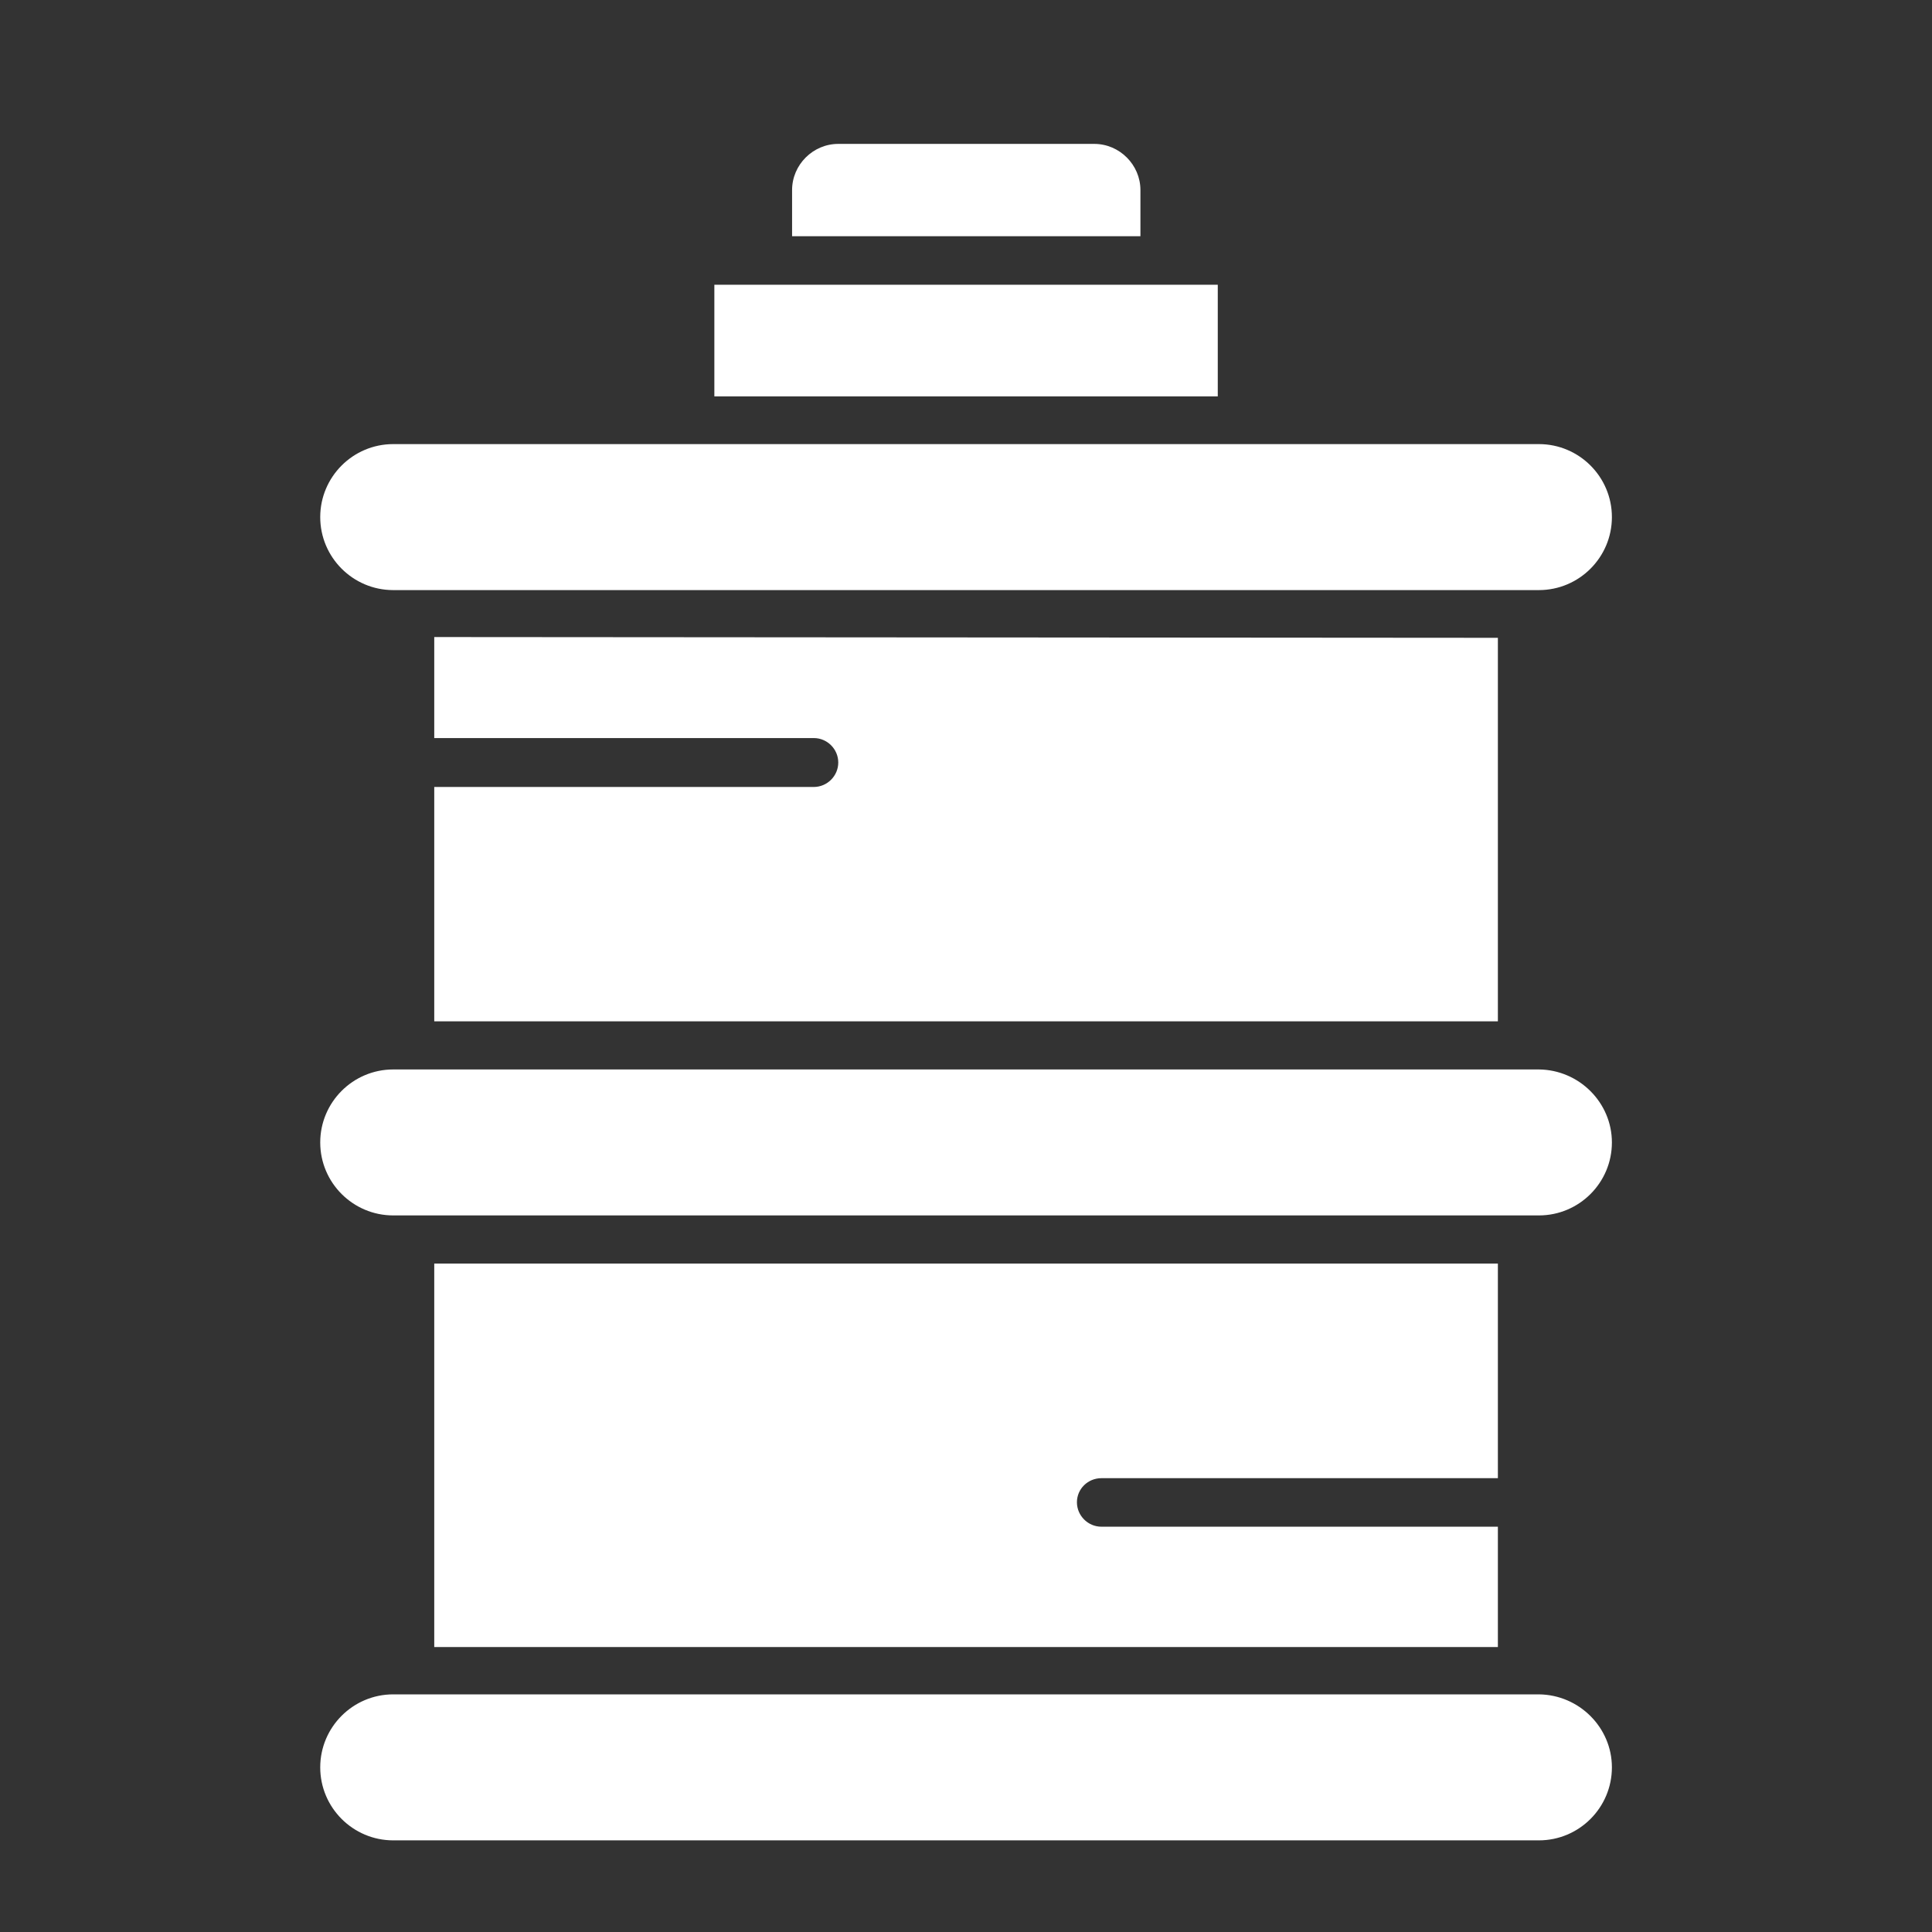
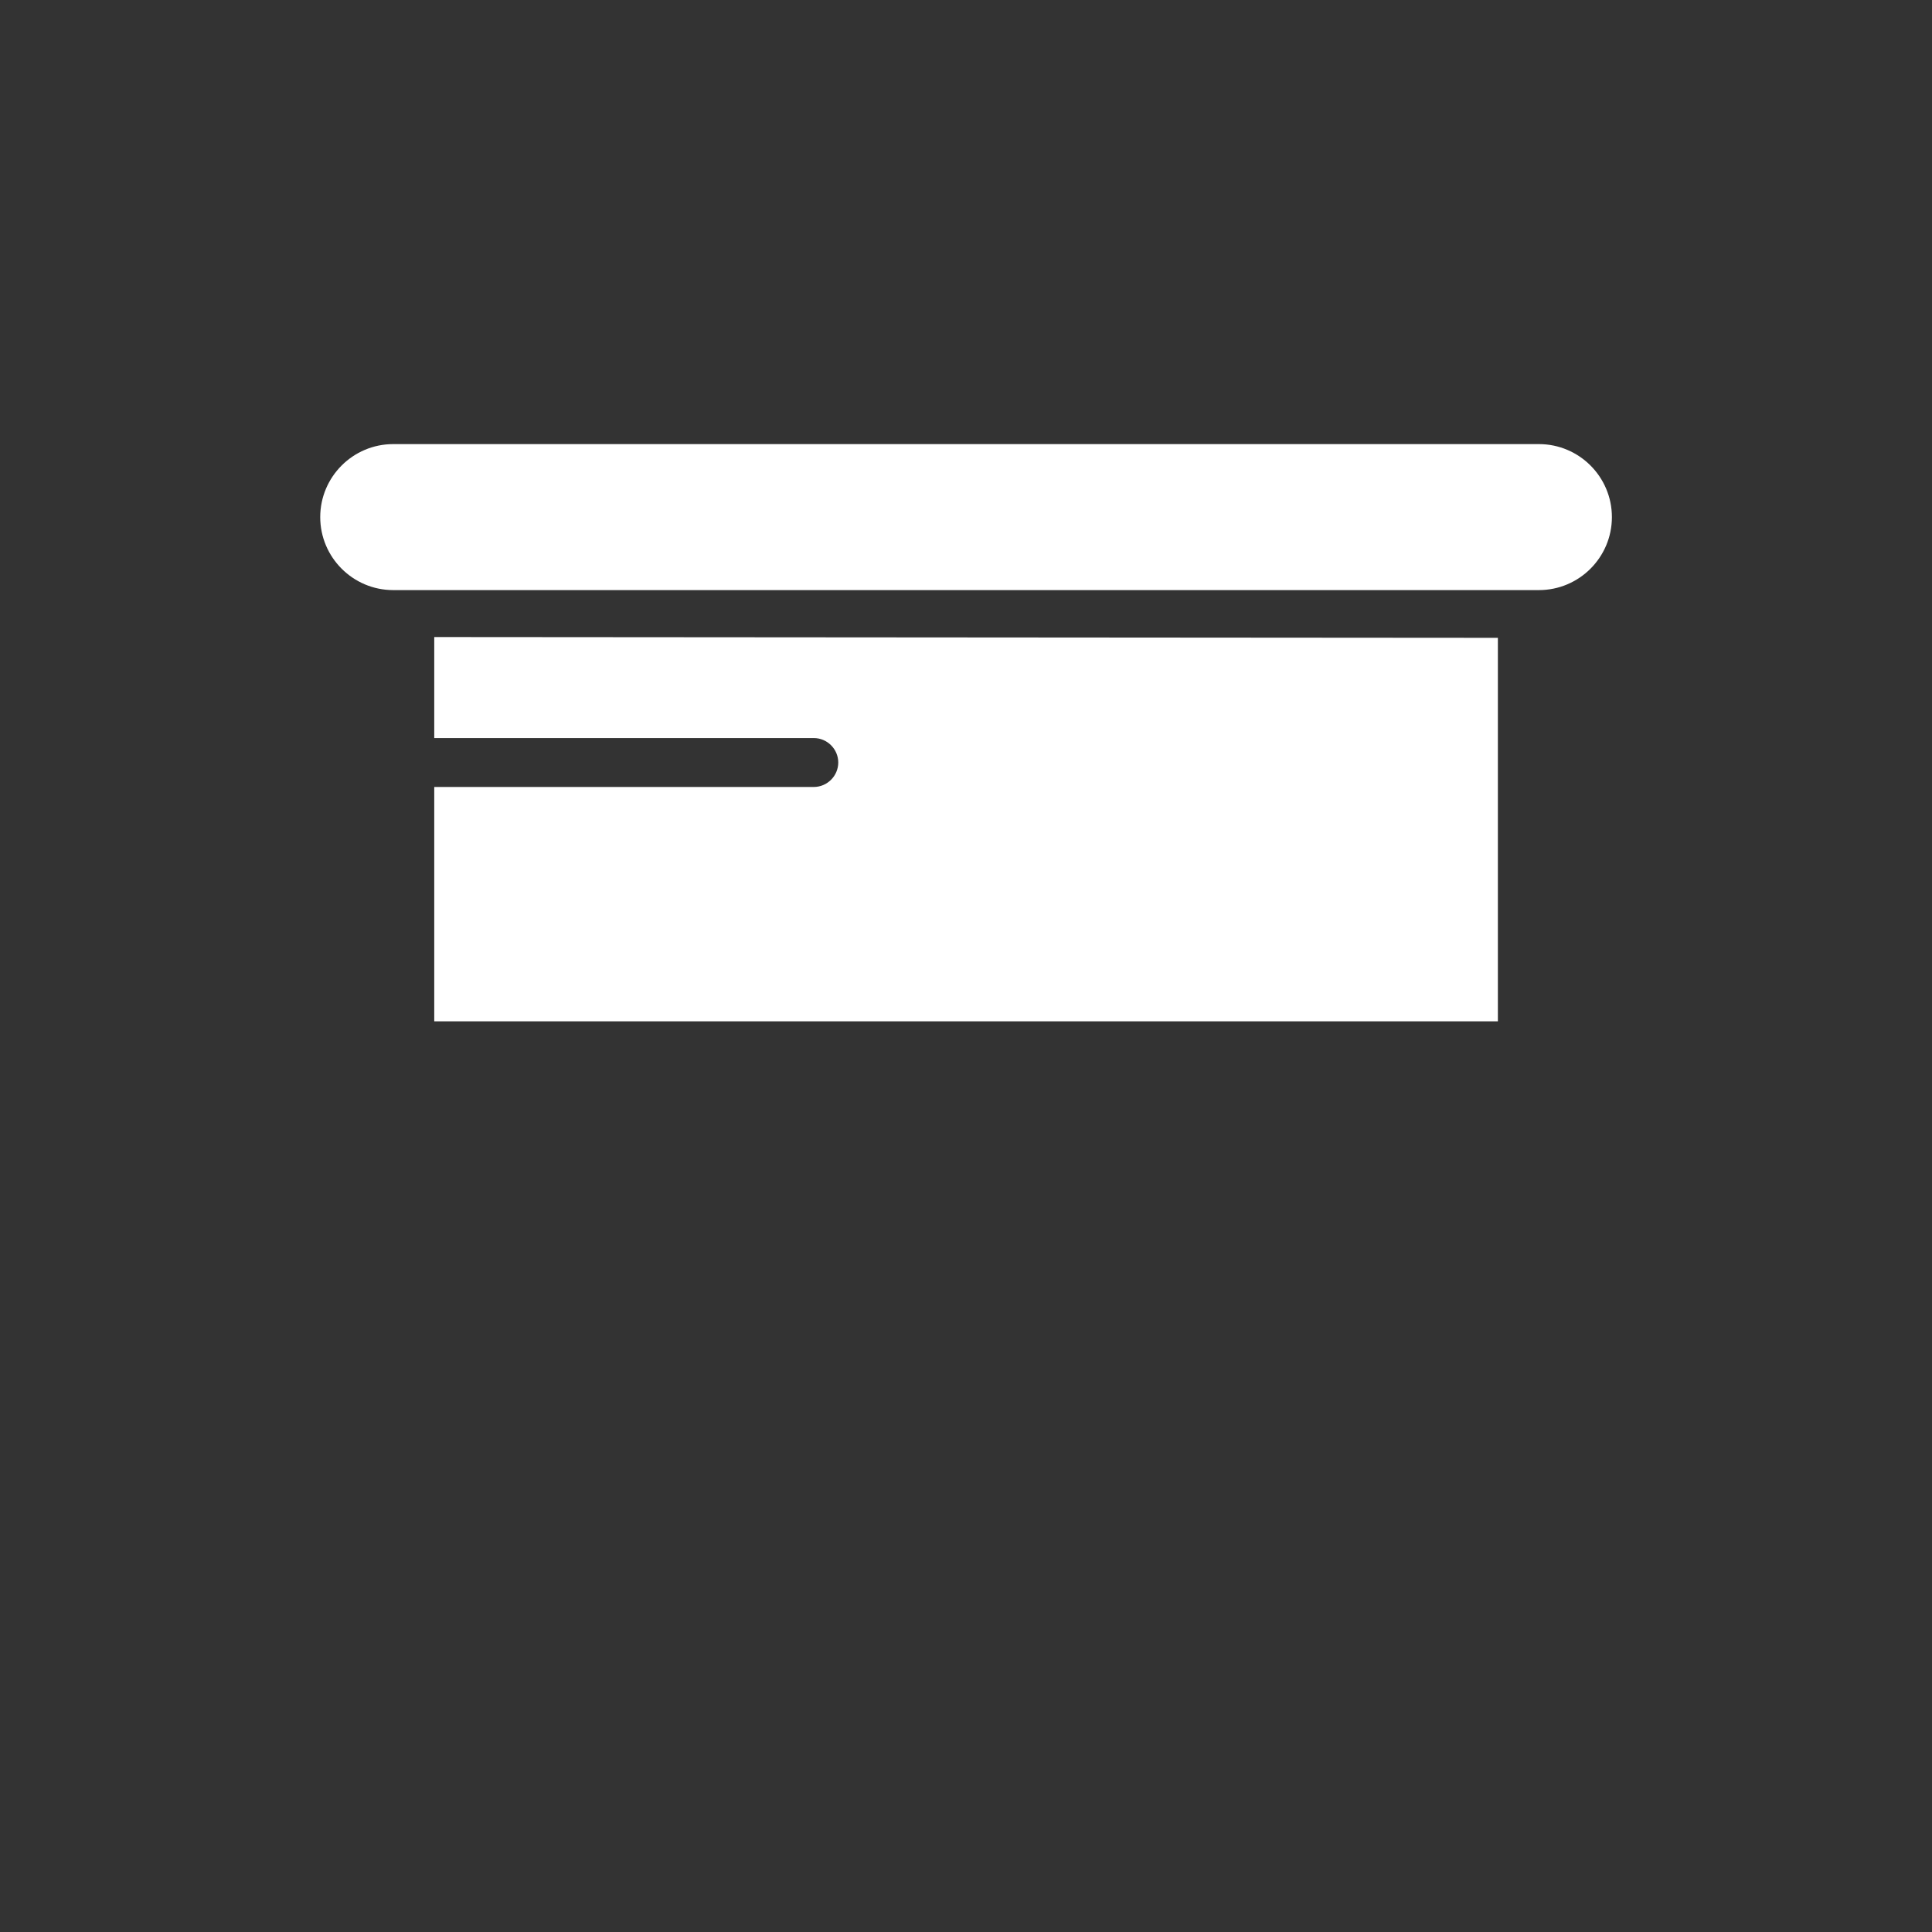
<svg xmlns="http://www.w3.org/2000/svg" width="60" height="60" viewBox="0 0 60 60" fill="none">
  <rect x="0" y="0" width="60" height="60" fill="#333333" stroke="none" />
-   <path d="M50.059 54.887C50.059 56.137 49.042 57.154 47.792 57.154H12.212C10.962 57.154 9.945 56.137 9.945 54.887C9.945 53.637 10.962 52.62 12.212 52.62H47.792C49.042 52.633 50.059 53.65 50.059 54.887Z" fill="white" />
-   <path d="M33.445 46.654C33.445 47.07 33.788 47.413 34.205 47.413H46.518V51.15H13.486V39.241H46.518V45.906H34.205C33.788 45.906 33.445 46.237 33.445 46.654Z" fill="white" />
-   <path d="M50.059 35.48C50.059 36.73 49.042 37.746 47.792 37.746H12.212C10.962 37.746 9.945 36.73 9.945 35.48C9.945 34.23 10.962 33.213 12.212 33.213H47.792C49.042 33.225 50.059 34.242 50.059 35.48Z" fill="white" />
  <path d="M46.518 19.808V31.718H13.486V24.44H25.273C25.69 24.44 26.033 24.097 26.033 23.68C26.033 23.264 25.69 22.921 25.273 22.921H13.486V19.784L46.518 19.808Z" fill="white" />
  <path d="M50.059 16.059C50.059 17.309 49.042 18.326 47.792 18.326H12.212C10.962 18.326 9.945 17.309 9.945 16.059C9.945 14.809 10.962 13.792 12.212 13.792H47.792C49.042 13.792 50.059 14.809 50.059 16.059Z" fill="white" />
-   <path d="M22.185 8.843H37.819V12.31H22.185V8.843Z" fill="white" />
-   <path d="M35.417 5.902V7.336H24.599V5.902C24.599 5.118 25.248 4.469 26.032 4.469H33.984C34.768 4.469 35.417 5.118 35.417 5.902Z" fill="white" />
</svg>